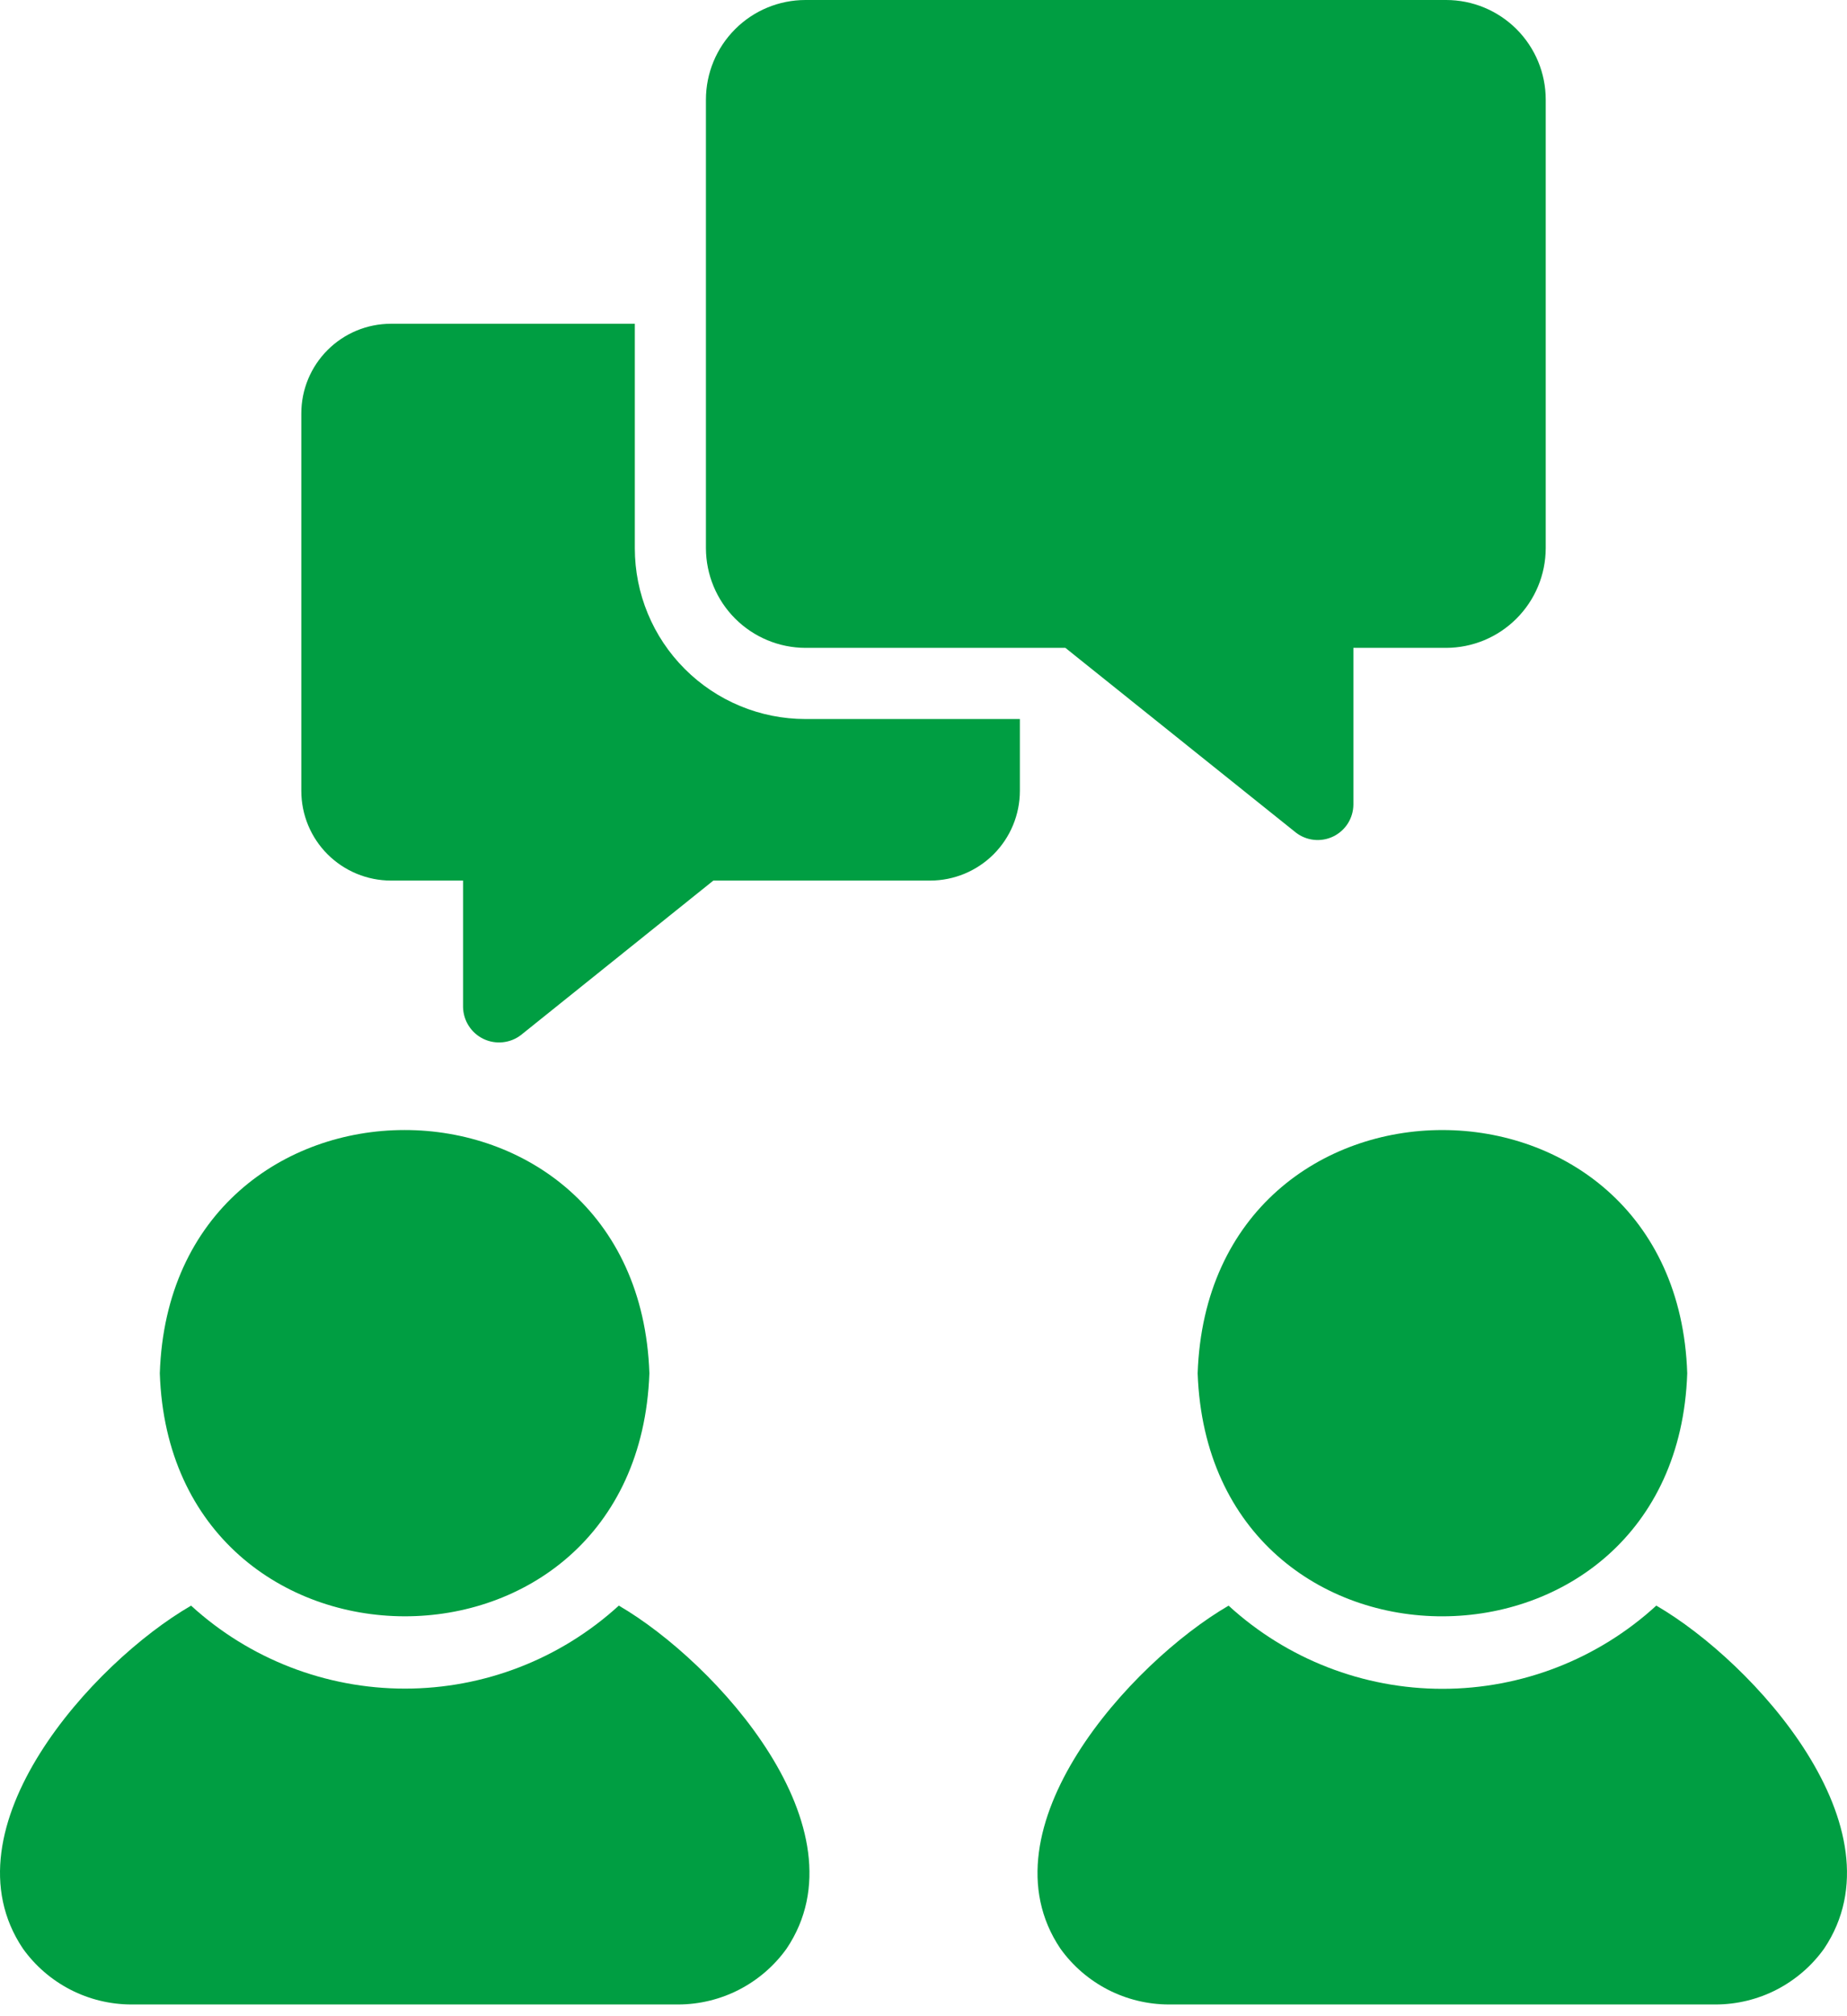
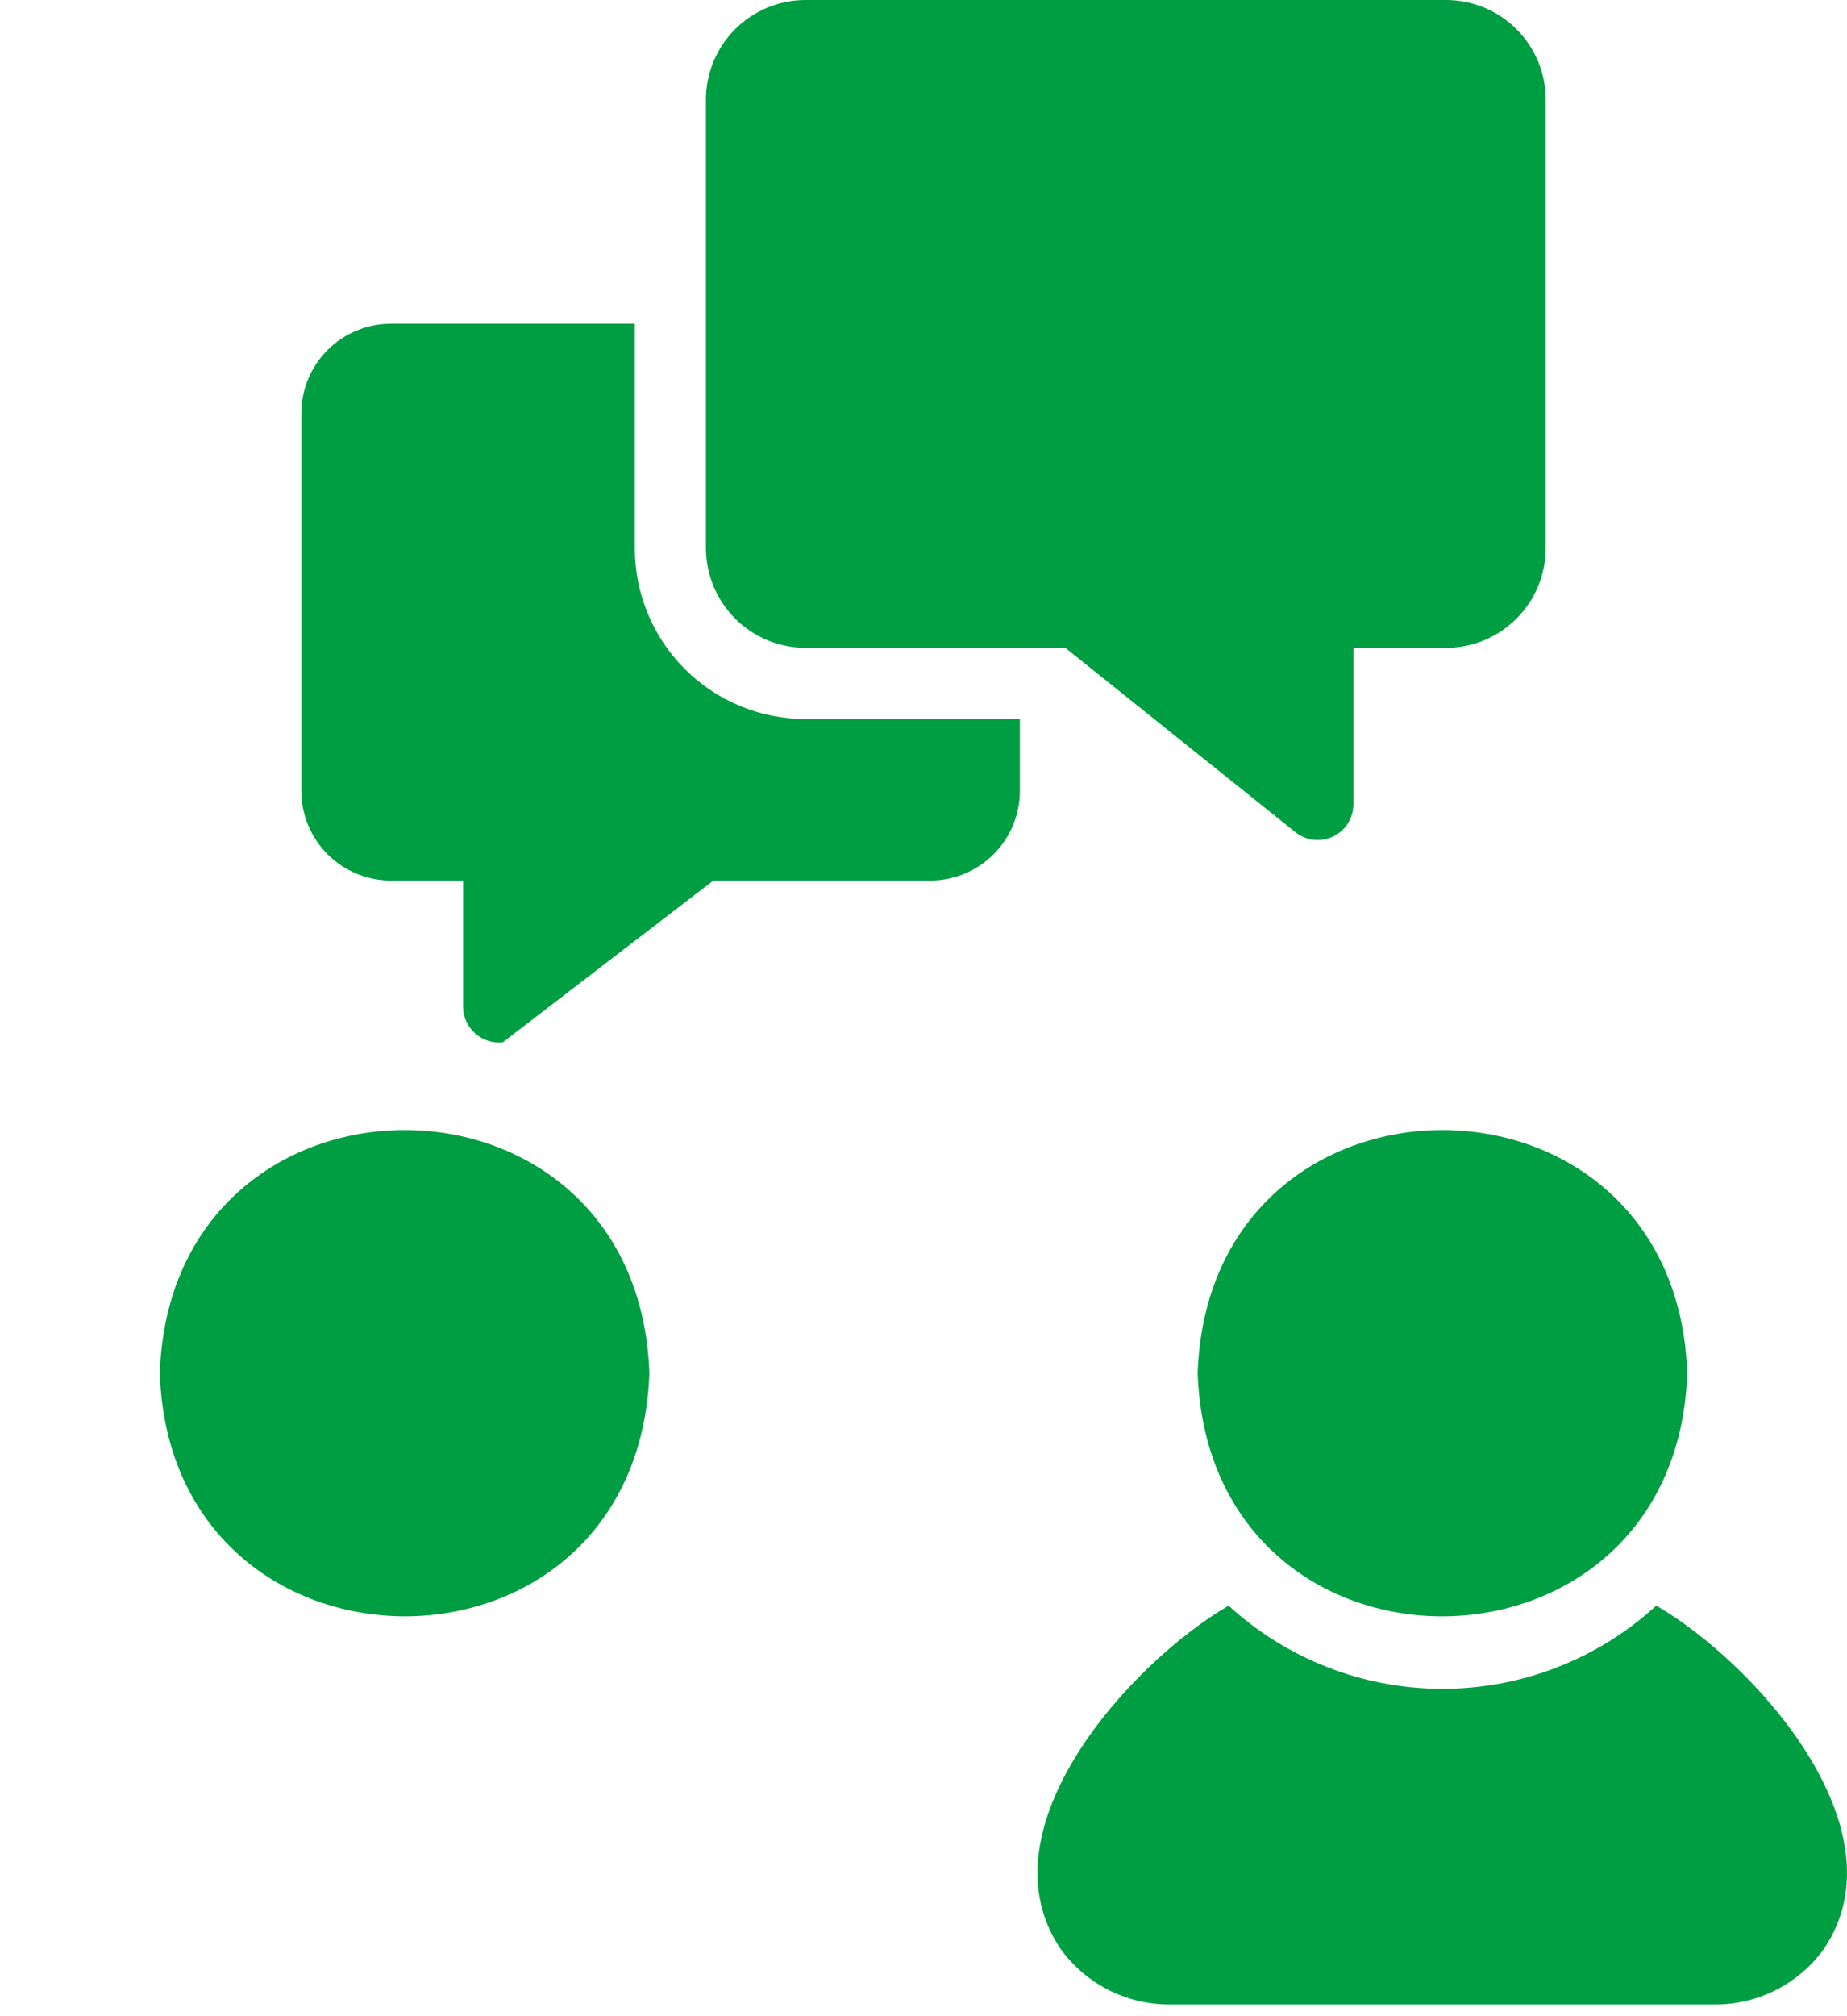
<svg xmlns="http://www.w3.org/2000/svg" width="44" height="48" viewBox="0 0 44 48" fill="none">
-   <path d="M14.742 38.225C13.349 39.497 11.532 40.201 9.647 40.201C7.761 40.201 5.944 39.497 4.552 38.226C2.214 39.577 -1.376 43.532 0.546 46.391C0.84 46.802 1.227 47.136 1.677 47.368C2.126 47.599 2.624 47.72 3.129 47.721H16.156C16.661 47.72 17.159 47.599 17.608 47.368C18.057 47.136 18.445 46.802 18.739 46.391C20.658 43.537 17.067 39.578 14.742 38.225Z" fill="#009E42" />
  <path d="M15.47 32.695C15.205 24.963 4.062 24.981 3.807 32.695C4.063 40.374 15.188 40.442 15.47 32.695Z" fill="#009E42" />
  <path d="M28.531 32.695C28.81 40.438 39.935 40.379 40.194 32.695C39.941 24.985 28.797 24.96 28.531 32.695Z" fill="#009E42" />
  <path d="M39.457 38.225C38.066 39.499 36.249 40.206 34.362 40.206C32.476 40.206 30.659 39.499 29.268 38.226C26.944 39.577 23.337 43.534 25.261 46.391C25.555 46.802 25.943 47.136 26.392 47.368C26.842 47.599 27.34 47.72 27.845 47.721H40.872C41.377 47.72 41.875 47.599 42.324 47.368C42.773 47.136 43.161 46.802 43.455 46.391C45.373 43.533 41.79 39.579 39.457 38.225Z" fill="#009E42" />
  <path d="M19.188 15.424H25.38L30.869 19.82C30.994 19.917 31.143 19.977 31.3 19.994C31.458 20.011 31.617 19.983 31.759 19.915C31.902 19.846 32.023 19.739 32.108 19.606C32.193 19.472 32.239 19.318 32.241 19.159V15.424H34.451C35.08 15.422 35.682 15.172 36.126 14.727C36.571 14.283 36.821 13.681 36.823 13.052V2.372C36.823 1.743 36.573 1.14 36.128 0.695C35.683 0.25 35.08 0 34.451 0H19.188C18.559 0 17.956 0.25 17.512 0.695C17.067 1.14 16.817 1.743 16.817 2.372V13.052C16.819 13.681 17.069 14.283 17.513 14.727C17.958 15.172 18.56 15.422 19.188 15.424Z" fill="#009E42" />
-   <path d="M15.123 13.052V7.708H9.312C8.746 7.708 8.204 7.933 7.803 8.334C7.403 8.734 7.178 9.276 7.178 9.842V18.829C7.178 19.395 7.403 19.938 7.803 20.338C8.204 20.738 8.746 20.963 9.312 20.964H11.031V23.979C11.035 24.138 11.082 24.292 11.168 24.425C11.254 24.559 11.375 24.666 11.518 24.734C11.662 24.803 11.821 24.83 11.979 24.813C12.136 24.797 12.287 24.737 12.412 24.64L16.994 20.964H22.161C22.727 20.963 23.27 20.738 23.67 20.338C24.07 19.938 24.295 19.395 24.296 18.829V17.118H19.188C18.11 17.118 17.076 16.689 16.314 15.927C15.551 15.165 15.123 14.131 15.123 13.052Z" fill="#009E42" />
+   <path d="M15.123 13.052V7.708H9.312C8.746 7.708 8.204 7.933 7.803 8.334C7.403 8.734 7.178 9.276 7.178 9.842V18.829C7.178 19.395 7.403 19.938 7.803 20.338C8.204 20.738 8.746 20.963 9.312 20.964H11.031V23.979C11.035 24.138 11.082 24.292 11.168 24.425C11.254 24.559 11.375 24.666 11.518 24.734C11.662 24.803 11.821 24.83 11.979 24.813L16.994 20.964H22.161C22.727 20.963 23.27 20.738 23.67 20.338C24.07 19.938 24.295 19.395 24.296 18.829V17.118H19.188C18.11 17.118 17.076 16.689 16.314 15.927C15.551 15.165 15.123 14.131 15.123 13.052Z" fill="#009E42" />
</svg>